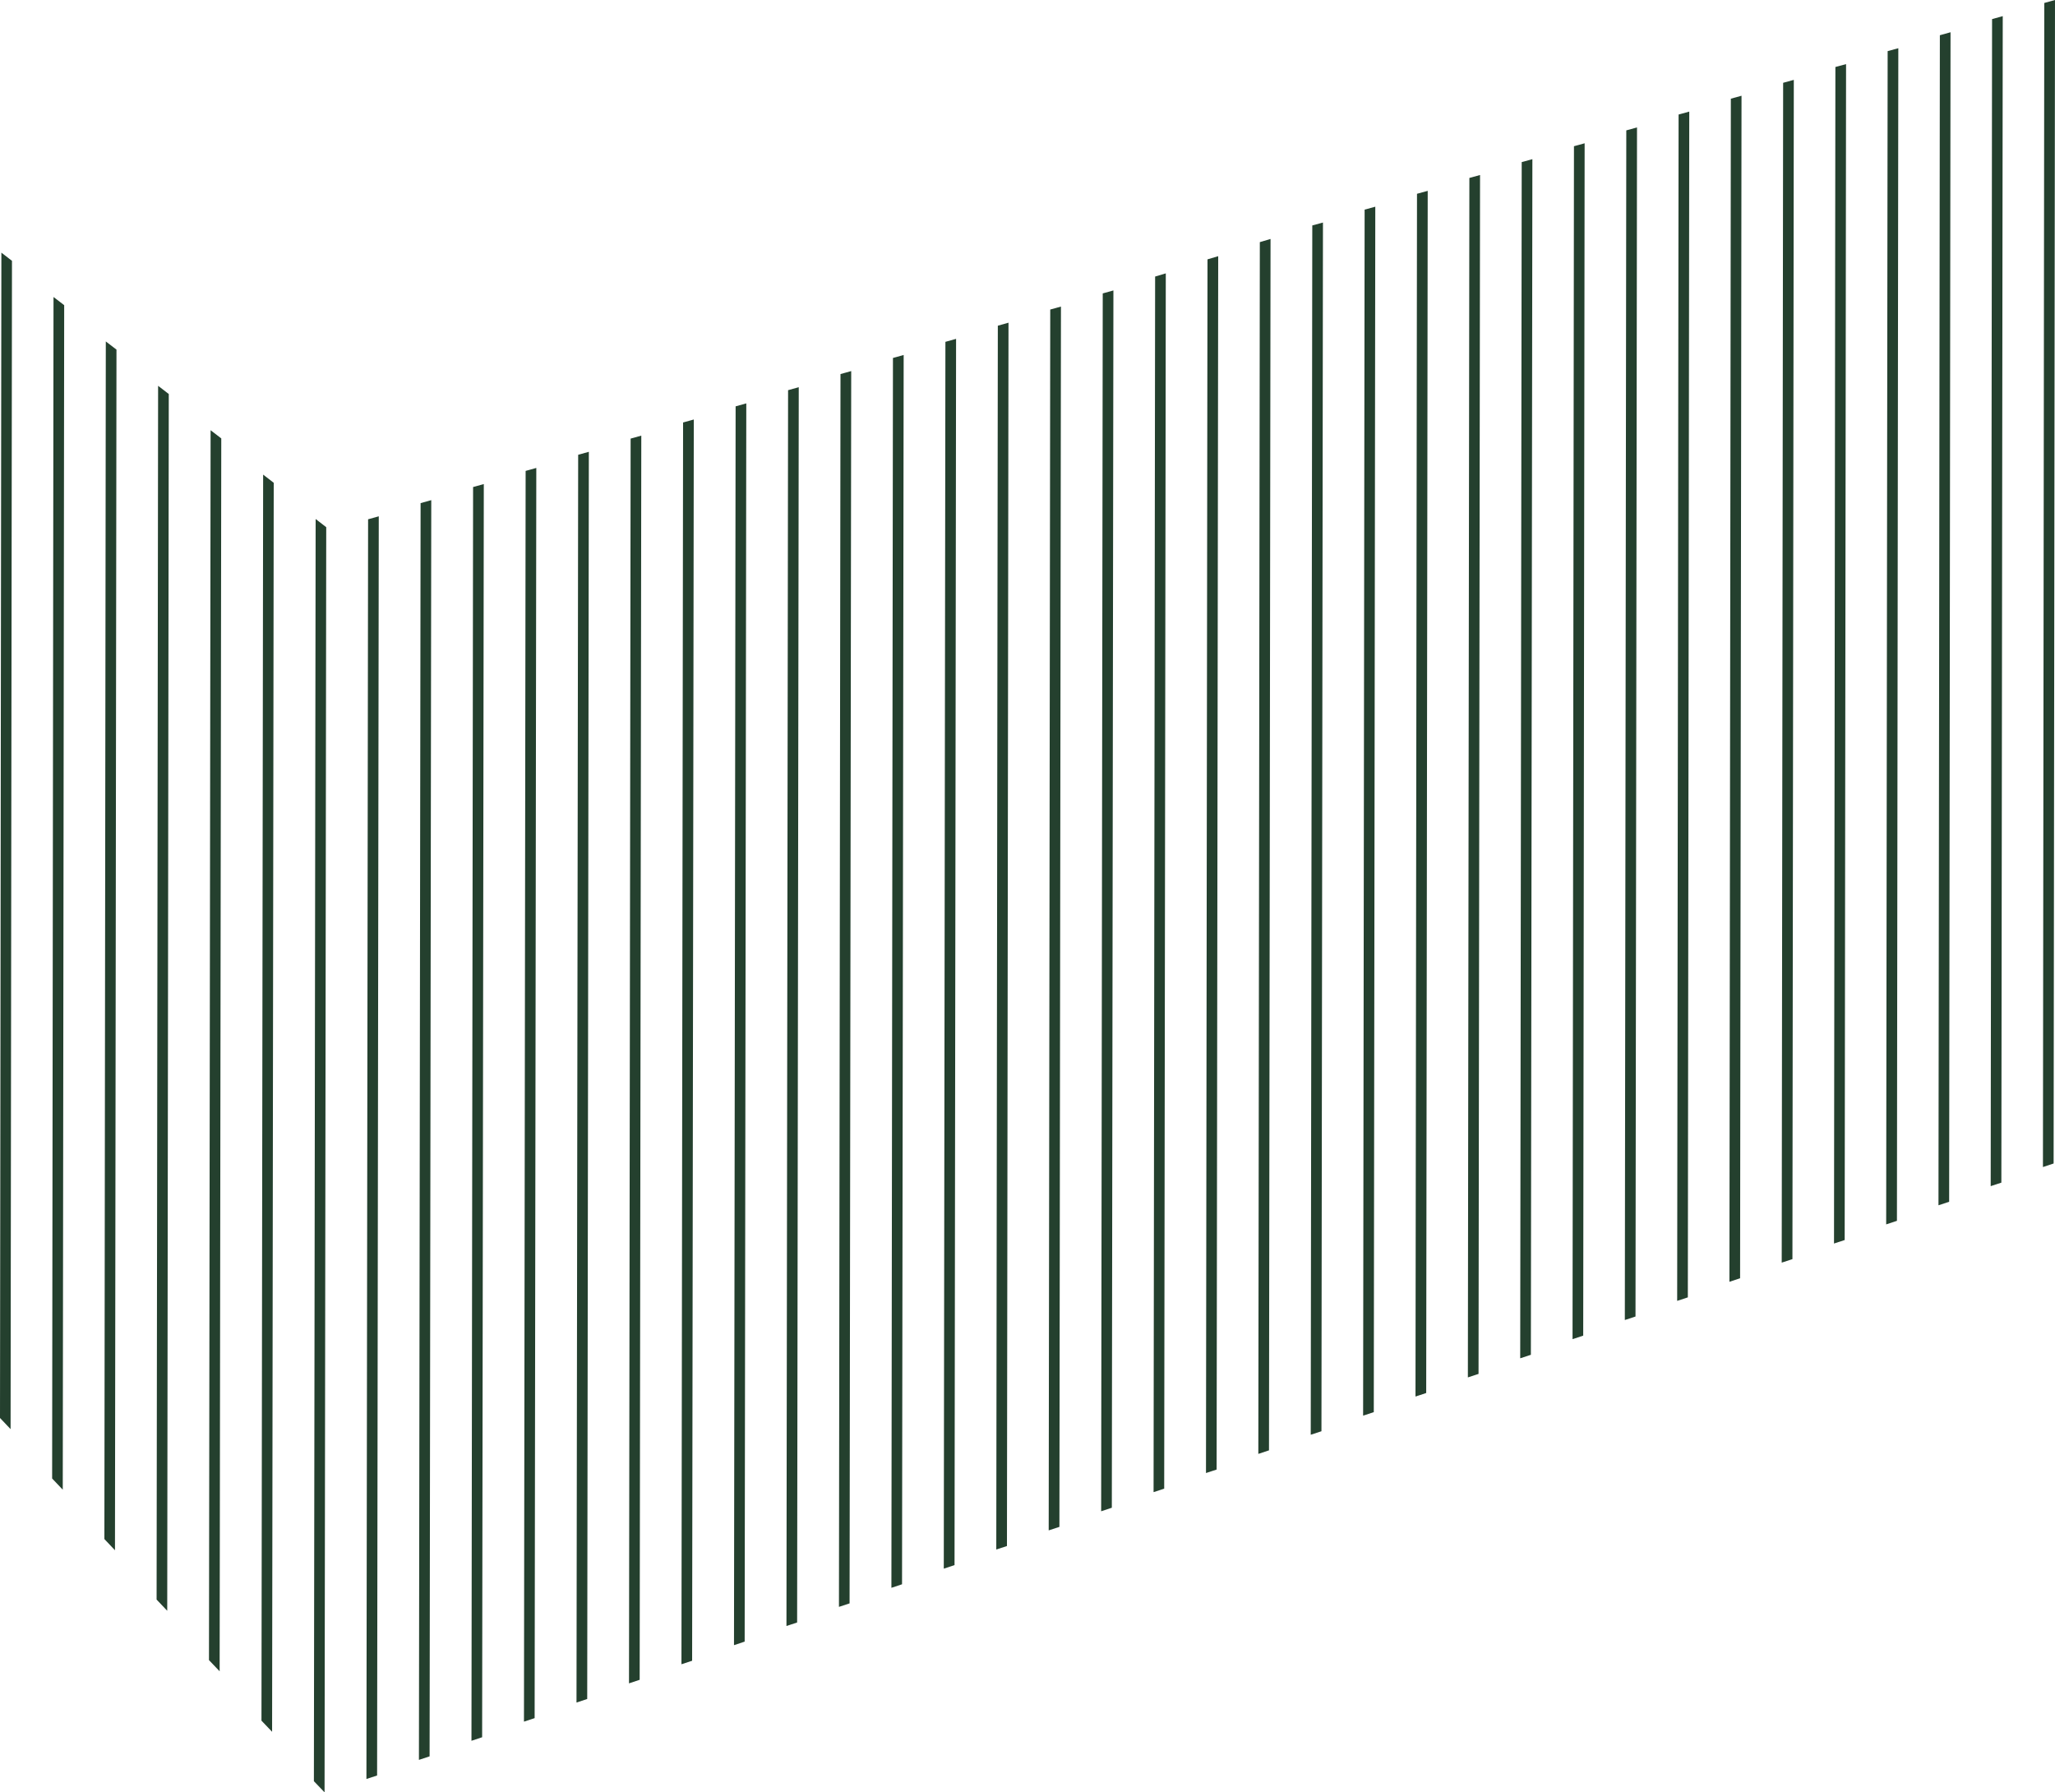
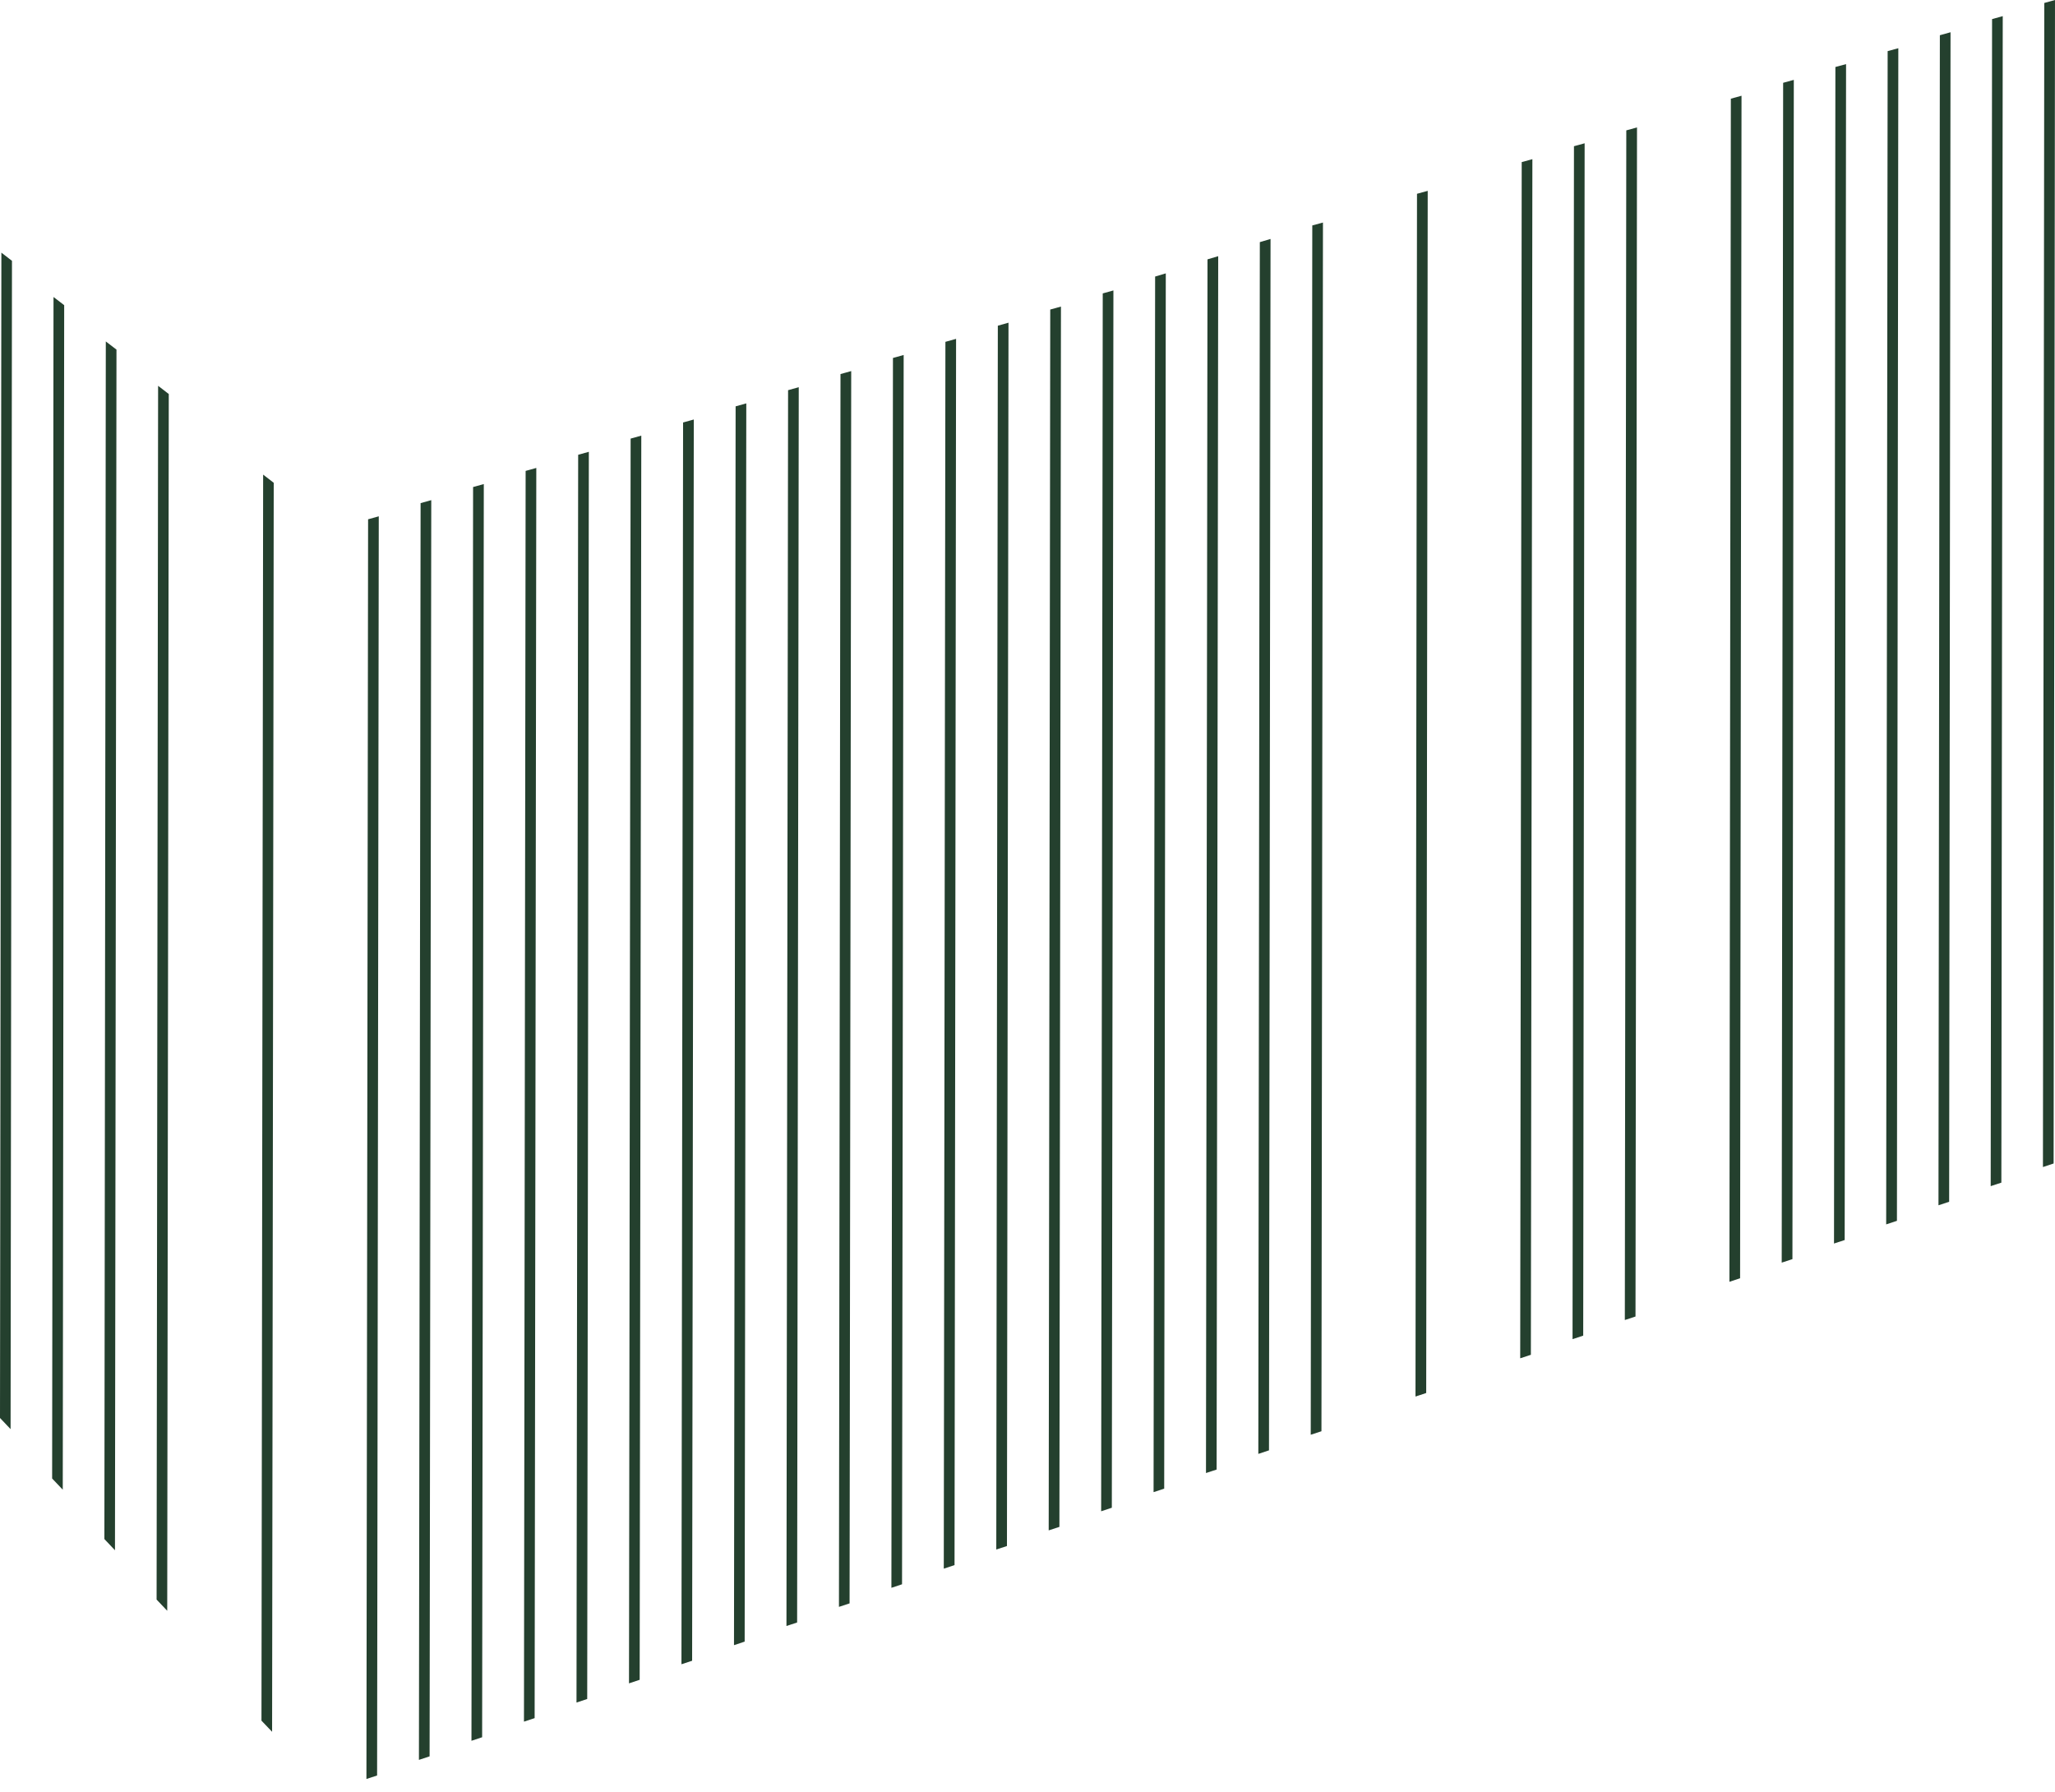
<svg xmlns="http://www.w3.org/2000/svg" id="Layer_1" viewBox="0 0 504.57 440.08">
  <path d="M.34,62.02l-.34,286.13,2.6,2.74.34-286.85-2.6-2.01Z" style="fill:#24402e;" />
  <path d="M15.41,365.75l.35-290.82-2.62-2.01-.34,290.09,2.6,2.74Z" style="fill:#24402e;" />
  <path d="M28.23,380.62l.37-294.78-2.62-2.01-.35,294.05,2.6,2.75Z" style="fill:#24402e;" />
  <path d="M41.06,395.49l.38-298.75-2.62-2.01-.37,298.01,2.6,2.74Z" style="fill:#24402e;" />
-   <path d="M53.93,410.35l.4-302.71-2.62-2.01-.4,301.97,2.62,2.75Z" style="fill:#24402e;" />
  <path d="M66.81,425.21l.4-306.67-2.6-2.01-.41,305.94,2.62,2.74Z" style="fill:#24402e;" />
-   <path d="M77.5,127.43l-.43,309.9,2.62,2.74.41-310.63-2.6-2.01Z" style="fill:#24402e;" />
  <path d="M92.59,435.93l.41-309.16-2.62.73-.41,309.29,2.62-.86Z" style="fill:#24402e;" />
  <path d="M105.48,431.23l.41-308.43-2.62.73-.41,308.57,2.62-.87Z" style="fill:#24402e;" />
  <path d="M118.38,426.54l.41-307.69-2.63.73-.4,307.83,2.62-.87Z" style="fill:#24402e;" />
  <path d="M131.27,421.85l.41-306.96-2.62.73-.41,307.09,2.62-.86Z" style="fill:#24402e;" />
  <path d="M144.18,417.15l.4-306.22-2.62.73-.41,306.36,2.63-.87Z" style="fill:#24402e;" />
  <path d="M157.06,412.45l.4-305.49-2.62.73-.4,305.62,2.62-.87Z" style="fill:#24402e;" />
  <path d="M169.94,407.76l.41-304.76-2.63.73-.4,304.89,2.62-.86Z" style="fill:#24402e;" />
  <path d="M182.84,403.06l.4-304.02-2.62.73-.4,304.16,2.62-.87Z" style="fill:#24402e;" />
  <path d="M195.72,398.36l.4-303.29-2.62.73-.4,303.43,2.62-.87Z" style="fill:#24402e;" />
  <path d="M208.6,393.67l.4-302.56-2.63.73-.38,302.69,2.62-.86Z" style="fill:#24402e;" />
  <path d="M221.48,388.98l.4-301.82-2.63.73-.38,301.96,2.62-.87Z" style="fill:#24402e;" />
  <path d="M234.37,384.28l.38-301.08-2.62.73-.4,301.22,2.63-.87Z" style="fill:#24402e;" />
  <path d="M247.24,379.59l.38-300.36-2.62.74-.38,300.48,2.62-.86Z" style="fill:#24402e;" />
  <path d="M260.12,374.89l.38-299.62-2.63.73-.38,299.75,2.63-.86Z" style="fill:#24402e;" />
  <path d="M272.99,370.19l.39-298.88-2.62.73-.39,299.02,2.62-.87Z" style="fill:#24402e;" />
  <path d="M285.85,365.5l.39-298.38-2.62.78-.38,298.46,2.61-.86Z" style="fill:#24402e;" />
  <path d="M298.72,360.8l.39-297.9-2.63.78-.37,297.99,2.62-.86Z" style="fill:#24402e;" />
  <path d="M311.58,356.1l.38-297.43-2.63.78-.37,297.52,2.62-.87Z" style="fill:#24402e;" />
  <path d="M324.46,351.41l.37-296.77-2.62.71-.38,296.92,2.63-.86Z" style="fill:#24402e;" />
-   <path d="M337.31,346.72l.37-295.97-2.62.72-.37,296.11,2.62-.86Z" style="fill:#24402e;" />
  <path d="M350.18,342.02l.37-295.16-2.63.72-.37,295.31,2.63-.87Z" style="fill:#24402e;" />
-   <path d="M363.03,337.33l.37-294.36-2.62.72-.37,294.5,2.62-.86Z" style="fill:#24402e;" />
  <path d="M375.88,332.63l.37-293.55-2.62.72-.37,293.7,2.62-.86Z" style="fill:#24402e;" />
  <path d="M388.73,327.93l.35-292.75-2.62.72-.35,292.9,2.62-.87Z" style="fill:#24402e;" />
  <path d="M401.57,323.24l.37-291.95-2.63.72-.36,292.09,2.62-.86Z" style="fill:#24402e;" />
-   <path d="M414.42,318.54l.35-291.14-2.62.72-.35,291.28,2.62-.86Z" style="fill:#24402e;" />
  <path d="M427.25,313.85l.35-290.34-2.62.72-.35,290.49,2.62-.87Z" style="fill:#24402e;" />
-   <path d="M440.1,309.15l.34-289.54-2.62.72-.35,289.68,2.63-.86Z" style="fill:#24402e;" />
+   <path d="M440.1,309.15l.34-289.54-2.62.72-.35,289.68,2.63-.86" style="fill:#24402e;" />
  <path d="M452.93,304.46l.34-288.72-2.62.71-.34,288.87,2.62-.86Z" style="fill:#24402e;" />
  <path d="M465.76,299.76l.34-287.92-2.62.71-.36,288.07,2.63-.87Z" style="fill:#24402e;" />
  <path d="M478.58,295.06l.34-287.14-2.62.73-.34,287.28,2.62-.87Z" style="fill:#24402e;" />
  <path d="M491.4,290.37l.34-286.41-2.62.73-.34,286.54,2.62-.86Z" style="fill:#24402e;" />
  <path d="M504.23,285.67l.34-285.67-2.63.73-.33,285.81,2.62-.87Z" style="fill:#24402e;" />
</svg>